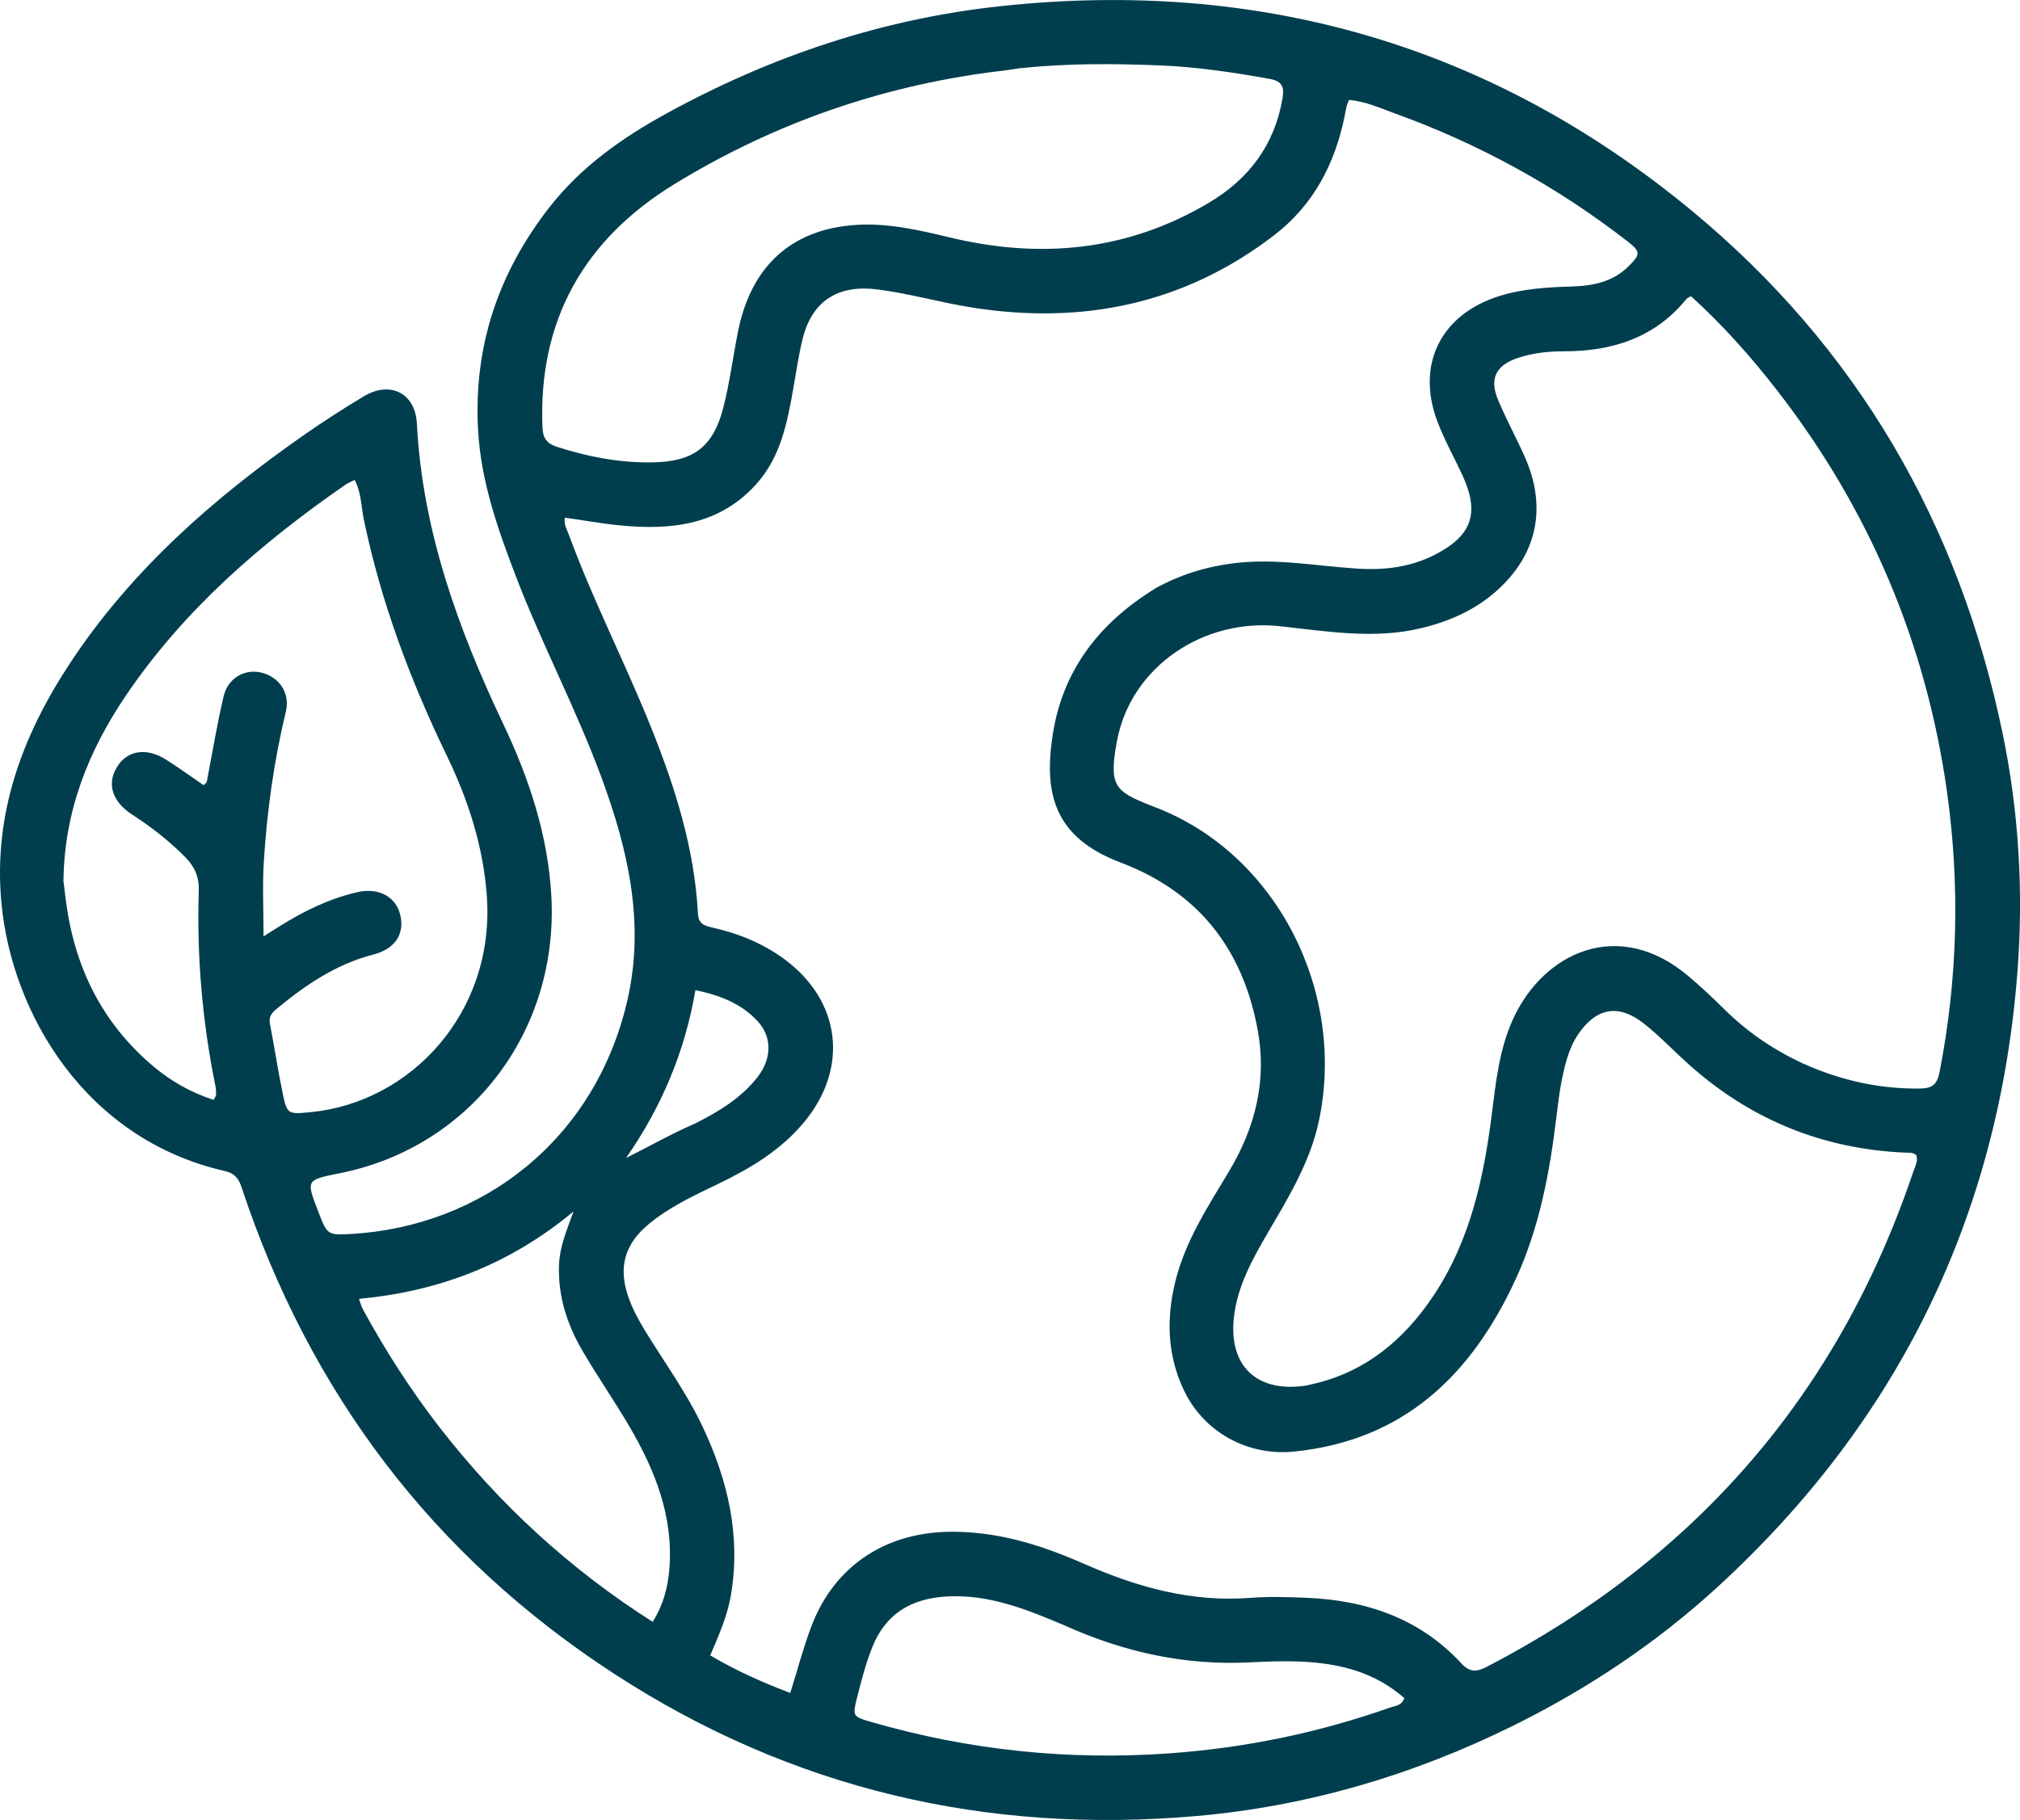
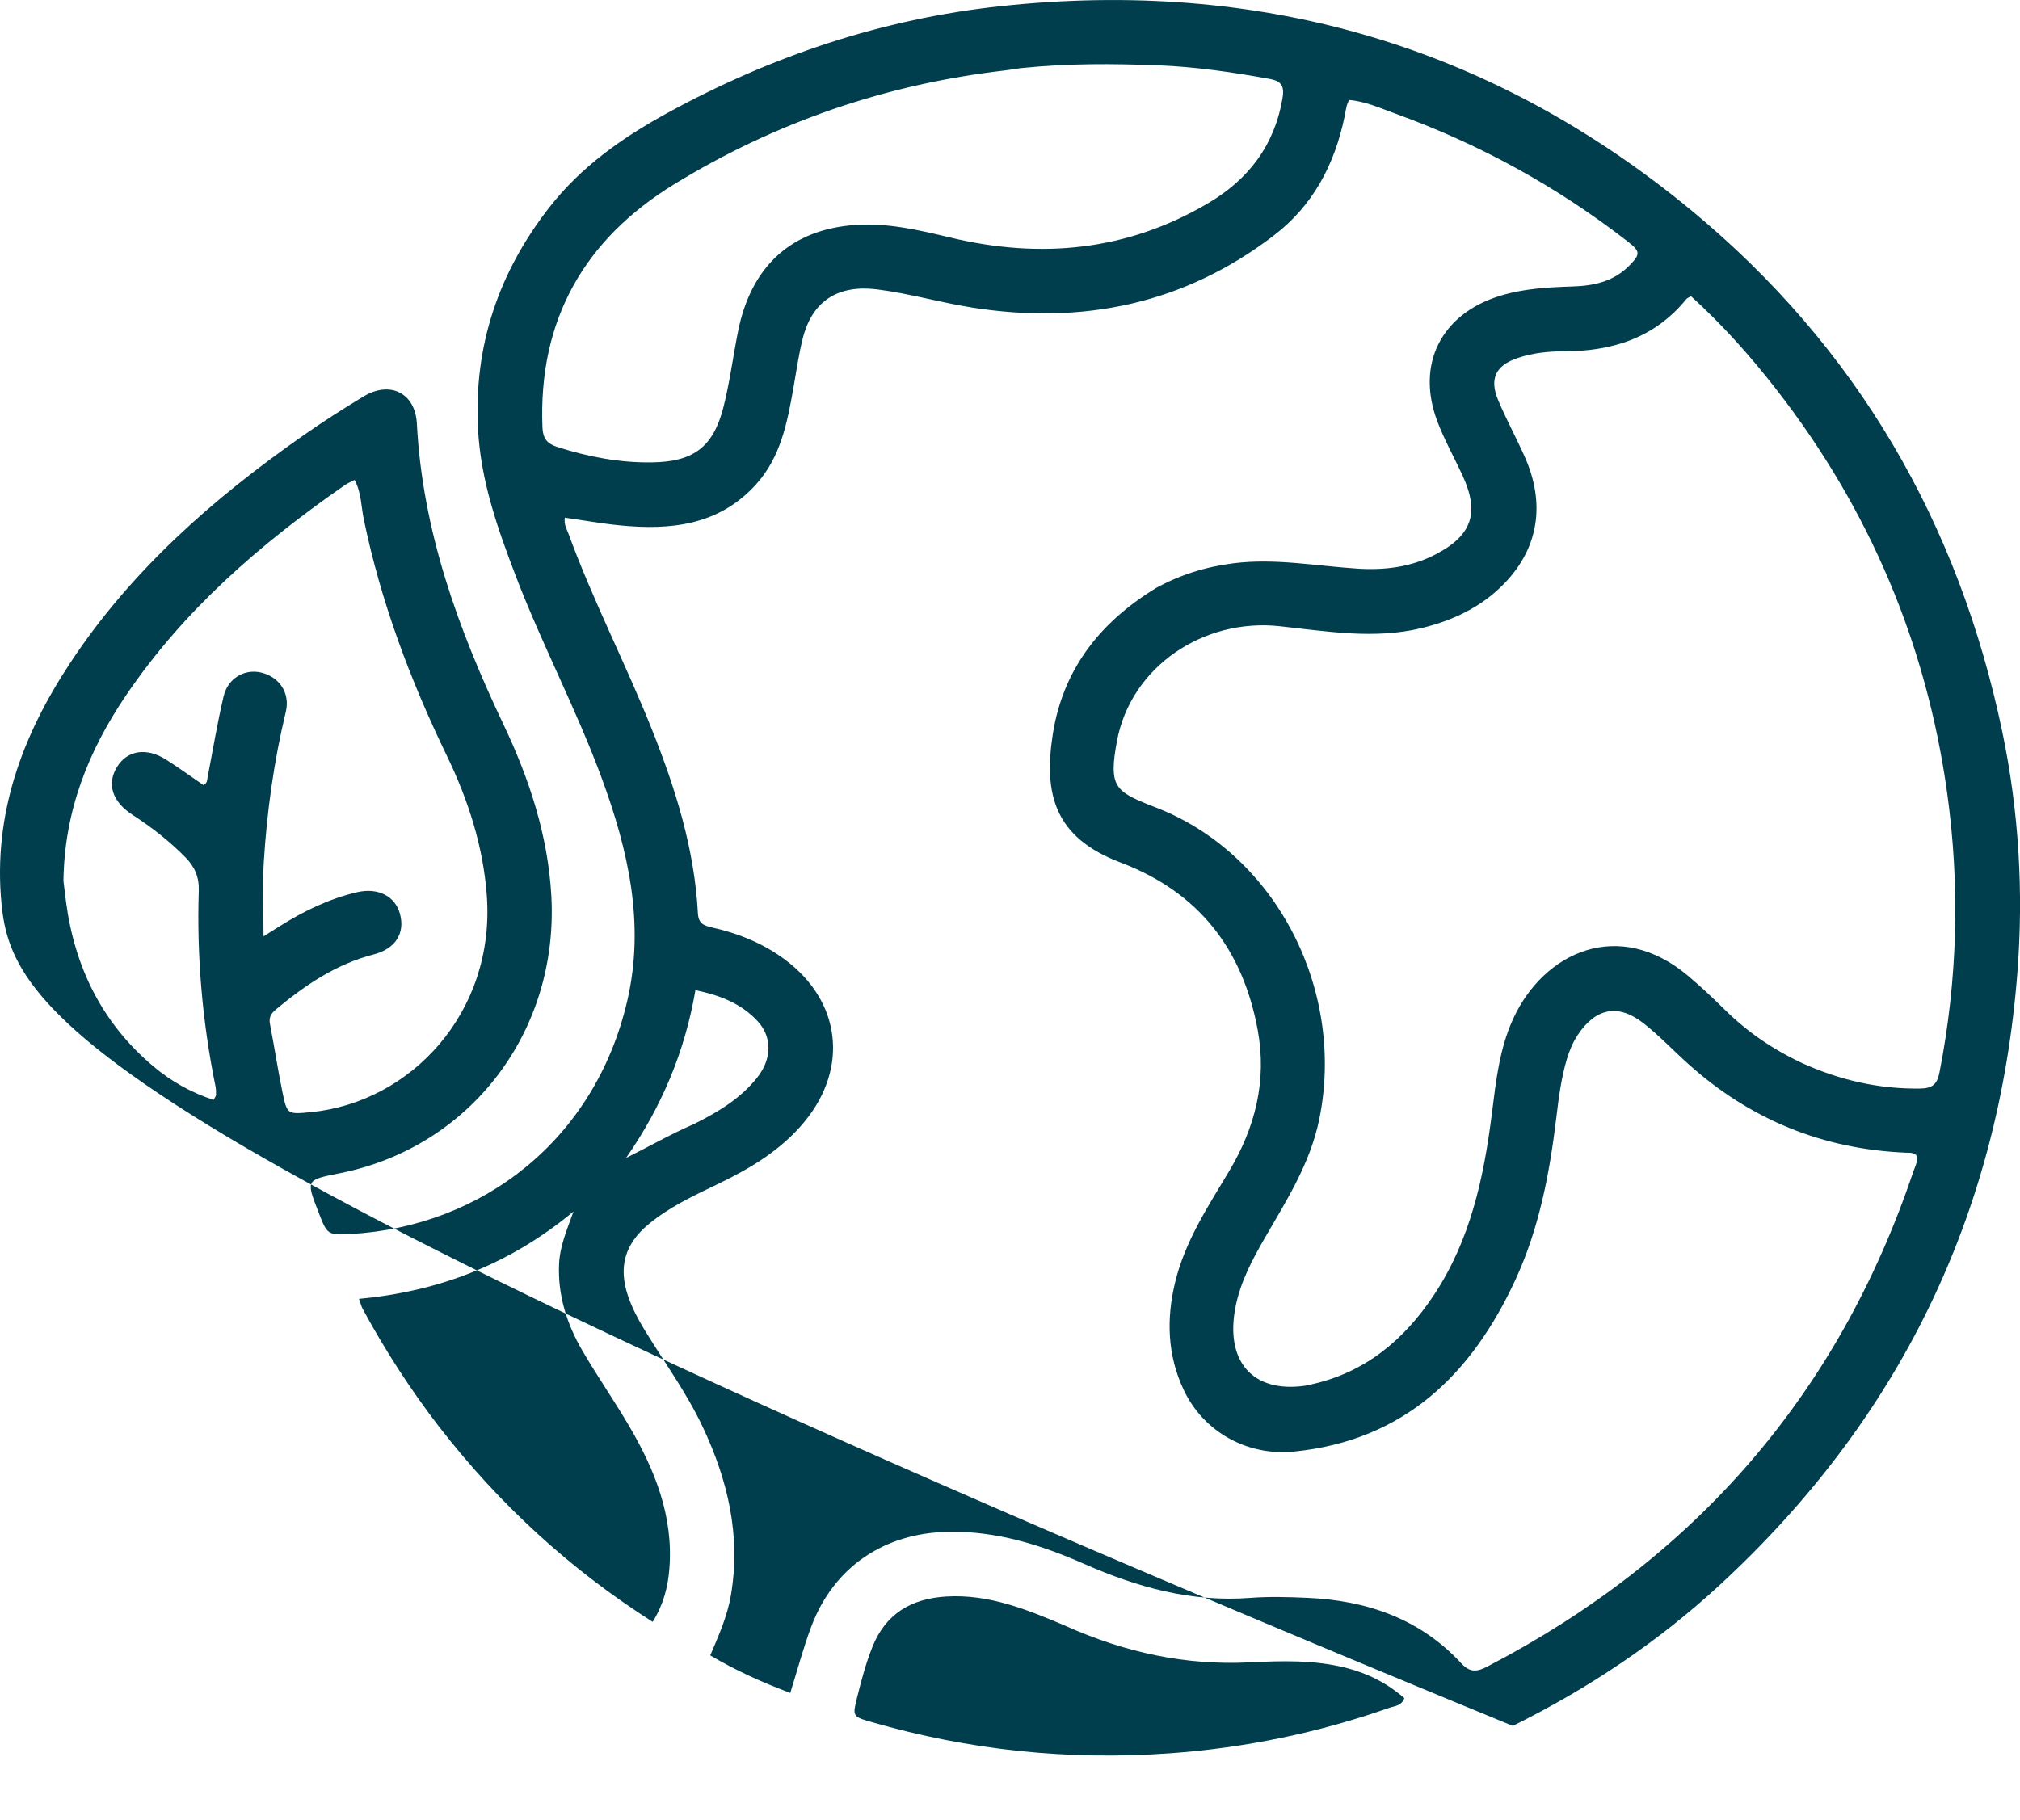
<svg xmlns="http://www.w3.org/2000/svg" id="Layer_1" data-name="Layer 1" viewBox="0 0 677.8 610.83">
  <defs>
    <style>
      .cls-1 {
        fill: #003e4e;
        stroke-width: 0px;
      }
    </style>
  </defs>
-   <path class="cls-1" d="M507.6,579.25c-33.69,16.62-68.88,26.95-105.89,30.23-70.53,6.25-136.1-8.99-195.64-47.73-60.91-39.63-102.27-94.5-125.06-163.41-1.03-3.12-2.6-4.64-5.68-5.34C28.48,382.28,3.99,340.04.49,303.2c-2.84-29.87,6.9-56.14,22.9-80.46,20.55-31.25,48.16-55.47,78.55-76.71,6.55-4.58,13.29-8.91,20.14-13.02,8.81-5.29,17.26-1.13,17.8,9.16,1.87,35.96,13.85,68.95,29.08,101.02,8.64,18.2,14.88,37.12,16.03,57.34,2.6,45.65-27.17,84.45-70.82,93.2-11.51,2.31-11.55,2.14-7.33,13.03,2.93,7.56,2.95,7.85,11.03,7.39,43.83-2.53,81.8-31.52,92.62-78.32,5.98-25.84.29-50.56-8.63-74.78-8.47-23-19.98-44.7-28.74-67.57-6.13-16.01-11.83-32.11-12.73-49.58-1.44-27.9,6.91-52.46,23.94-74.3,10.66-13.67,24.48-23.39,39.52-31.63,35.02-19.17,72.19-31.65,111.96-35.91,86.79-9.3,164.5,12.96,231.85,68.66,55.41,45.83,89.61,104.8,104.25,175.14,5.53,26.58,7.1,53.58,5.02,80.49-6.3,81.67-39.9,150.44-100.21,205.91-20.58,18.93-43.68,34.39-69.1,46.99M387.57,197.52c8.25-4.57,17.01-7.32,26.43-8.49,13.91-1.72,27.56.9,41.31,1.8,9.19.6,17.94-.44,26.18-4.66,12.44-6.38,15.07-13.99,9.24-26.63-2.79-6.05-6.09-11.89-8.43-18.1-7.22-19.13,1.19-35.91,20.73-42.06,8.03-2.53,16.32-2.97,24.67-3.24,6.94-.22,13.57-1.59,18.78-6.79,4.08-4.07,4.05-4.91-.51-8.45-23.76-18.43-49.81-32.69-78.08-42.89-4.93-1.78-9.79-4.03-15.25-4.46-.32.84-.63,1.43-.78,2.06-.27,1.13-.45,2.28-.68,3.42-3.29,16.05-10.54,29.88-23.68,39.95-30.14,23.11-64.28,30.09-101.37,24.23-10.67-1.68-21.08-4.75-31.84-6.09-13.11-1.63-21.81,3.88-24.96,16.57-1.36,5.47-2.15,11.09-3.13,16.66-2.04,11.54-4.25,23.04-12.44,32.14-12.47,13.86-28.74,15.53-45.9,13.82-6.14-.61-12.22-1.71-18.34-2.58-.33,2.45.68,3.89,1.24,5.42,8.19,22.39,19.18,43.59,28,65.71,7.92,19.86,14.29,40.14,15.42,61.68.18,3.33,1.92,4.11,4.61,4.71,8.87,1.97,17.18,5.31,24.53,10.76,18.74,13.91,21.53,36.14,6.8,54.24-7.87,9.67-18.29,15.87-29.33,21.18-8.11,3.9-16.28,7.7-23.26,13.53-7.91,6.61-10.1,14.39-6.76,24.12,1.36,3.96,3.3,7.64,5.47,11.2,6.59,10.8,14.09,21.04,19.52,32.55,8.5,18.01,12.89,36.67,9.47,56.66-1.18,6.93-4.03,13.31-6.91,20.1,8.64,5.1,17.46,9.06,26.85,12.6,2.46-7.84,4.39-15.24,7.08-22.35,7.56-20,24.46-31.29,45.81-31.73,16.27-.34,31.25,4.39,45.79,10.79,17.78,7.83,35.97,12.89,55.65,11.38,6.29-.48,12.67-.29,18.99-.02,20.03.84,37.95,6.95,51.89,22.04,2.94,3.19,5.36,2.76,8.69,1.03,69.78-36.3,117.74-91.37,142.91-166.04.61-1.82,1.74-3.62,1.02-5.59-1.1-.98-2.3-.8-3.45-.84-27.87-1.15-52.18-11.07-72.94-29.67-5.08-4.55-9.79-9.57-15.15-13.77-8.46-6.62-15.95-5.14-21.96,3.79-1.68,2.5-2.85,5.26-3.72,8.16-1.91,6.4-2.76,13-3.55,19.61-2.25,18.74-5.74,37.23-13.71,54.48-14.75,31.95-37.39,53.94-74.18,57.71-15.71,1.61-30.5-6.5-37.2-20.79-5.46-11.65-5.8-23.79-2.81-36.1,3.32-13.67,10.97-25.31,18.06-37.15,8.82-14.72,12.75-30.43,9.64-47.37-4.97-27.1-19.74-46.33-46.05-56.29-22.2-8.41-25.86-23.02-22.71-43.1,3.35-21.31,15.39-37.2,34.31-48.82M604.97,356.92c12.47,5.61,25.46,8.59,39.21,8.42,4.09-.05,5.79-1.28,6.6-5.4,6.1-31.17,6.93-62.51,2.57-93.87-6.97-50.04-26.07-95.11-57.07-135.07-8.77-11.3-18.27-21.96-28.87-31.59-.74.44-1.26.6-1.55.95-10.66,13.1-24.93,17.56-41.22,17.55-5.15,0-10.34.55-15.27,2.2-7.51,2.5-9.71,6.98-6.65,14.24,2.71,6.44,6.07,12.6,8.91,18.99,7,15.73,4.63,30.61-6.85,42.47-7.63,7.89-17.16,12.41-27.75,14.98-15.95,3.87-31.89,1.07-47.68-.63-25.46-2.74-49.89,13.5-54.57,38.6-2.82,15.12-.62,16.8,11.24,21.54.93.37,1.87.72,2.79,1.09,39.81,15.96,62.78,61.47,53.8,104.54-3.02,14.5-10.79,26.77-18.05,39.29-4.27,7.36-8.28,14.84-9.97,23.31-3.64,18.33,5.7,29.02,23.22,26.56.66-.09,1.3-.27,1.95-.41,18.19-3.93,31.35-14.94,41.36-30.01,12.21-18.36,16.74-39.3,19.45-60.76,1.38-10.9,2.52-21.87,7.17-31.99,10.33-22.46,35.49-33.98,58.71-14.38,4.2,3.54,8.22,7.31,12.12,11.17,7.55,7.46,16.1,13.42,26.39,18.21M21.3,295.78c.29,2.31.55,4.62.86,6.93,2.92,21.99,12.13,40.69,29.24,55.13,5.98,5.05,12.73,8.86,20.27,11.3.43-.84.82-1.26.83-1.69.03-.99-.03-2-.22-2.97-4.39-21.63-6.29-43.49-5.58-65.53.15-4.59-1.35-8-4.41-11.13-5.39-5.52-11.43-10.2-17.88-14.38-6.71-4.35-8.67-10.28-5.16-16.01,3.46-5.64,9.91-6.67,16.56-2.43,4.3,2.74,8.44,5.74,12.45,8.49,1.33-.7,1.21-1.61,1.36-2.4,1.77-9.14,3.28-18.33,5.41-27.39,1.43-6.08,7.01-9.27,12.51-8,6.16,1.42,9.89,6.87,8.36,13.22-3.99,16.55-6.32,33.35-7.38,50.3-.5,8.02-.09,16.1-.09,25.04,2.4-1.51,3.92-2.46,5.44-3.42,8.09-5.08,16.61-9.22,25.96-11.4,7.02-1.64,12.79,1.35,14.38,7.27,1.75,6.52-1.5,11.73-8.87,13.63-12.6,3.24-22.99,10.33-32.8,18.48-1.47,1.23-2.39,2.58-1.97,4.75,1.48,7.67,2.64,15.4,4.22,23.04,1.53,7.39,1.7,7.39,9.36,6.66,33.67-3.21,62.1-33.48,59.19-72.78-1.22-16.44-6.21-31.97-13.38-46.8-12.3-25.42-22.16-51.7-27.9-79.44-.89-4.3-.8-8.88-3.06-13.18-1.26.66-2.34,1.08-3.26,1.72-28.25,19.6-54,41.86-73.45,70.58-12.55,18.54-20.73,38.7-21,62.4M342.7,22.82c-1.81.27-3.61.6-5.43.81-39.81,4.58-76.93,17.3-111.01,38.19-30.21,18.52-45.71,45.63-44.24,81.68.15,3.61,1.55,5.41,4.85,6.47,10.37,3.33,20.92,5.37,31.86,5.22,13.85-.19,20.57-5.01,24.01-18.52,2.13-8.35,3.21-16.97,4.9-25.43,4.37-21.87,17.87-34.3,39.51-35.75,10.7-.72,21.18,1.71,31.54,4.2,30.4,7.31,59.45,4.6,86.73-11.51,13.5-7.97,22.18-19.34,24.89-35.02.64-3.7.17-5.87-4.19-6.66-12.45-2.26-24.96-4.1-37.59-4.58-14.97-.57-29.97-.7-45.83.93M147.66,479.25c19.97,25.69,43.55,47.39,71.34,65.08,3.65-5.86,5.13-11.74,5.61-17.9,1.37-17.55-4.84-33.03-13.45-47.73-5.04-8.61-10.76-16.83-15.78-25.45-5.18-8.9-8.25-18.5-7.79-29,.25-5.76,2.43-11.01,4.84-17.64-21.52,17.87-45.29,26.82-71.97,29.32.59,1.62.8,2.58,1.26,3.41,7.48,13.77,15.91,26.93,25.93,39.92M357.39,545.6c-12.77-5.4-25.57-10.64-39.87-9.78-11.65.7-20.32,5.7-24.8,16.95-2.17,5.43-3.65,11.05-5.07,16.71-1.64,6.55-1.67,6.61,4.78,8.48,32.79,9.47,66.16,12.95,100.25,10.48,25.24-1.83,49.73-6.89,73.56-15.28,1.74-.61,4.05-.6,4.98-3.23-5.72-4.99-12.27-8.33-19.66-10.19-10.66-2.68-21.54-2.35-32.31-1.81-21.46,1.07-41.69-3.29-61.86-12.31M233.12,377.12c7.93-3.97,15.47-8.48,21.05-15.6,4.81-6.14,4.95-13.44.13-18.69-5.48-5.98-12.63-8.79-20.96-10.51-3.52,20.73-11.42,39.29-23.27,56.32,7.62-3.77,14.78-7.91,23.05-11.51Z" />
+   <path class="cls-1" d="M507.6,579.25C28.48,382.28,3.99,340.04.49,303.2c-2.84-29.87,6.9-56.14,22.9-80.46,20.55-31.25,48.16-55.47,78.55-76.71,6.55-4.58,13.29-8.91,20.14-13.02,8.81-5.29,17.26-1.13,17.8,9.16,1.87,35.96,13.85,68.95,29.08,101.02,8.64,18.2,14.88,37.12,16.03,57.34,2.6,45.65-27.17,84.45-70.82,93.2-11.51,2.31-11.55,2.14-7.33,13.03,2.93,7.56,2.95,7.85,11.03,7.39,43.83-2.53,81.8-31.52,92.62-78.32,5.98-25.84.29-50.56-8.63-74.78-8.47-23-19.98-44.7-28.74-67.57-6.13-16.01-11.83-32.11-12.73-49.58-1.44-27.9,6.91-52.46,23.94-74.3,10.66-13.67,24.48-23.39,39.52-31.63,35.02-19.17,72.19-31.65,111.96-35.91,86.79-9.3,164.5,12.96,231.85,68.66,55.41,45.83,89.61,104.8,104.25,175.14,5.53,26.58,7.1,53.58,5.02,80.49-6.3,81.67-39.9,150.44-100.21,205.91-20.58,18.93-43.68,34.39-69.1,46.99M387.57,197.52c8.25-4.57,17.01-7.32,26.43-8.49,13.91-1.72,27.56.9,41.31,1.8,9.19.6,17.94-.44,26.18-4.66,12.44-6.38,15.07-13.99,9.24-26.63-2.79-6.05-6.09-11.89-8.43-18.1-7.22-19.13,1.19-35.91,20.73-42.06,8.03-2.53,16.32-2.97,24.67-3.24,6.94-.22,13.57-1.59,18.78-6.79,4.08-4.07,4.05-4.91-.51-8.45-23.76-18.43-49.81-32.69-78.08-42.89-4.93-1.78-9.79-4.03-15.25-4.46-.32.84-.63,1.43-.78,2.06-.27,1.13-.45,2.28-.68,3.42-3.29,16.05-10.54,29.88-23.68,39.95-30.14,23.11-64.28,30.09-101.37,24.23-10.67-1.68-21.08-4.75-31.84-6.09-13.11-1.63-21.81,3.88-24.96,16.57-1.36,5.47-2.15,11.09-3.13,16.66-2.04,11.54-4.25,23.04-12.44,32.14-12.47,13.86-28.74,15.53-45.9,13.82-6.14-.61-12.22-1.71-18.34-2.58-.33,2.45.68,3.89,1.24,5.42,8.19,22.39,19.18,43.59,28,65.71,7.92,19.86,14.29,40.14,15.42,61.68.18,3.33,1.92,4.11,4.61,4.71,8.87,1.97,17.18,5.31,24.53,10.76,18.74,13.91,21.53,36.14,6.8,54.24-7.87,9.67-18.29,15.87-29.33,21.18-8.11,3.9-16.28,7.7-23.26,13.53-7.91,6.61-10.1,14.39-6.76,24.12,1.36,3.96,3.3,7.64,5.47,11.2,6.59,10.8,14.09,21.04,19.52,32.55,8.5,18.01,12.89,36.67,9.47,56.66-1.18,6.93-4.03,13.31-6.91,20.1,8.64,5.1,17.46,9.06,26.85,12.6,2.46-7.84,4.39-15.24,7.08-22.35,7.56-20,24.46-31.29,45.81-31.73,16.27-.34,31.25,4.39,45.79,10.79,17.78,7.83,35.97,12.89,55.65,11.38,6.29-.48,12.67-.29,18.99-.02,20.03.84,37.95,6.95,51.89,22.04,2.94,3.19,5.36,2.76,8.69,1.03,69.78-36.3,117.74-91.37,142.91-166.04.61-1.82,1.74-3.62,1.02-5.59-1.1-.98-2.3-.8-3.45-.84-27.87-1.15-52.18-11.07-72.94-29.67-5.08-4.55-9.79-9.57-15.15-13.77-8.46-6.62-15.95-5.14-21.96,3.79-1.68,2.5-2.85,5.26-3.72,8.16-1.91,6.4-2.76,13-3.55,19.61-2.25,18.74-5.74,37.23-13.71,54.48-14.75,31.95-37.39,53.94-74.18,57.71-15.71,1.61-30.5-6.5-37.2-20.79-5.46-11.65-5.8-23.79-2.81-36.1,3.32-13.67,10.97-25.31,18.06-37.15,8.82-14.72,12.75-30.43,9.64-47.37-4.97-27.1-19.74-46.33-46.05-56.29-22.2-8.41-25.86-23.02-22.71-43.1,3.35-21.31,15.39-37.2,34.31-48.82M604.97,356.92c12.47,5.61,25.46,8.59,39.21,8.42,4.09-.05,5.79-1.28,6.6-5.4,6.1-31.17,6.93-62.51,2.57-93.87-6.97-50.04-26.07-95.11-57.07-135.07-8.77-11.3-18.27-21.96-28.87-31.59-.74.44-1.26.6-1.55.95-10.66,13.1-24.93,17.56-41.22,17.55-5.15,0-10.34.55-15.27,2.2-7.51,2.5-9.71,6.98-6.65,14.24,2.71,6.44,6.07,12.6,8.91,18.99,7,15.73,4.63,30.61-6.85,42.47-7.63,7.89-17.16,12.41-27.75,14.98-15.95,3.87-31.89,1.07-47.68-.63-25.46-2.74-49.89,13.5-54.57,38.6-2.82,15.12-.62,16.8,11.24,21.54.93.37,1.87.72,2.79,1.09,39.81,15.96,62.78,61.47,53.8,104.54-3.02,14.5-10.79,26.77-18.05,39.29-4.27,7.36-8.28,14.84-9.97,23.31-3.64,18.33,5.7,29.02,23.22,26.56.66-.09,1.3-.27,1.95-.41,18.19-3.93,31.35-14.94,41.36-30.01,12.21-18.36,16.74-39.3,19.45-60.76,1.38-10.9,2.52-21.87,7.17-31.99,10.33-22.46,35.49-33.98,58.71-14.38,4.2,3.54,8.22,7.31,12.12,11.17,7.55,7.46,16.1,13.42,26.39,18.21M21.3,295.78c.29,2.31.55,4.62.86,6.93,2.92,21.99,12.13,40.69,29.24,55.13,5.98,5.05,12.73,8.86,20.27,11.3.43-.84.82-1.26.83-1.69.03-.99-.03-2-.22-2.97-4.39-21.63-6.29-43.49-5.58-65.53.15-4.59-1.35-8-4.41-11.13-5.39-5.52-11.43-10.2-17.88-14.38-6.71-4.35-8.67-10.28-5.16-16.01,3.46-5.64,9.91-6.67,16.56-2.43,4.3,2.74,8.44,5.74,12.45,8.49,1.33-.7,1.21-1.61,1.36-2.4,1.77-9.14,3.28-18.33,5.41-27.39,1.43-6.08,7.01-9.27,12.51-8,6.16,1.42,9.89,6.87,8.36,13.22-3.99,16.55-6.32,33.35-7.38,50.3-.5,8.02-.09,16.1-.09,25.04,2.4-1.51,3.92-2.46,5.44-3.42,8.09-5.08,16.61-9.22,25.96-11.4,7.02-1.64,12.79,1.35,14.38,7.27,1.75,6.52-1.5,11.73-8.87,13.63-12.6,3.24-22.99,10.33-32.8,18.48-1.47,1.23-2.39,2.58-1.97,4.75,1.48,7.67,2.64,15.4,4.22,23.04,1.53,7.39,1.7,7.39,9.36,6.66,33.67-3.21,62.1-33.48,59.19-72.78-1.22-16.44-6.21-31.97-13.38-46.8-12.3-25.42-22.16-51.7-27.9-79.44-.89-4.3-.8-8.88-3.06-13.18-1.26.66-2.34,1.08-3.26,1.72-28.25,19.6-54,41.86-73.45,70.58-12.55,18.54-20.73,38.7-21,62.4M342.7,22.82c-1.81.27-3.61.6-5.43.81-39.81,4.58-76.93,17.3-111.01,38.19-30.21,18.52-45.71,45.63-44.24,81.68.15,3.61,1.55,5.41,4.85,6.47,10.37,3.33,20.92,5.37,31.86,5.22,13.85-.19,20.57-5.01,24.01-18.52,2.13-8.35,3.21-16.97,4.9-25.43,4.37-21.87,17.87-34.3,39.51-35.75,10.7-.72,21.18,1.71,31.54,4.2,30.4,7.31,59.45,4.6,86.73-11.51,13.5-7.97,22.18-19.34,24.89-35.02.64-3.7.17-5.87-4.19-6.66-12.45-2.26-24.96-4.1-37.59-4.58-14.97-.57-29.97-.7-45.83.93M147.66,479.25c19.97,25.69,43.55,47.39,71.34,65.08,3.65-5.86,5.13-11.74,5.61-17.9,1.37-17.55-4.84-33.03-13.45-47.73-5.04-8.61-10.76-16.83-15.78-25.45-5.18-8.9-8.25-18.5-7.79-29,.25-5.76,2.43-11.01,4.84-17.64-21.52,17.87-45.29,26.82-71.97,29.32.59,1.62.8,2.58,1.26,3.41,7.48,13.77,15.91,26.93,25.93,39.92M357.39,545.6c-12.77-5.4-25.57-10.64-39.87-9.78-11.65.7-20.32,5.7-24.8,16.95-2.17,5.43-3.65,11.05-5.07,16.71-1.64,6.55-1.67,6.61,4.78,8.48,32.79,9.47,66.16,12.95,100.25,10.48,25.24-1.83,49.73-6.89,73.56-15.28,1.74-.61,4.05-.6,4.98-3.23-5.72-4.99-12.27-8.33-19.66-10.19-10.66-2.68-21.54-2.35-32.31-1.81-21.46,1.07-41.69-3.29-61.86-12.31M233.12,377.12c7.93-3.97,15.47-8.48,21.05-15.6,4.81-6.14,4.95-13.44.13-18.69-5.48-5.98-12.63-8.79-20.96-10.51-3.52,20.73-11.42,39.29-23.27,56.32,7.62-3.77,14.78-7.91,23.05-11.51Z" />
</svg>